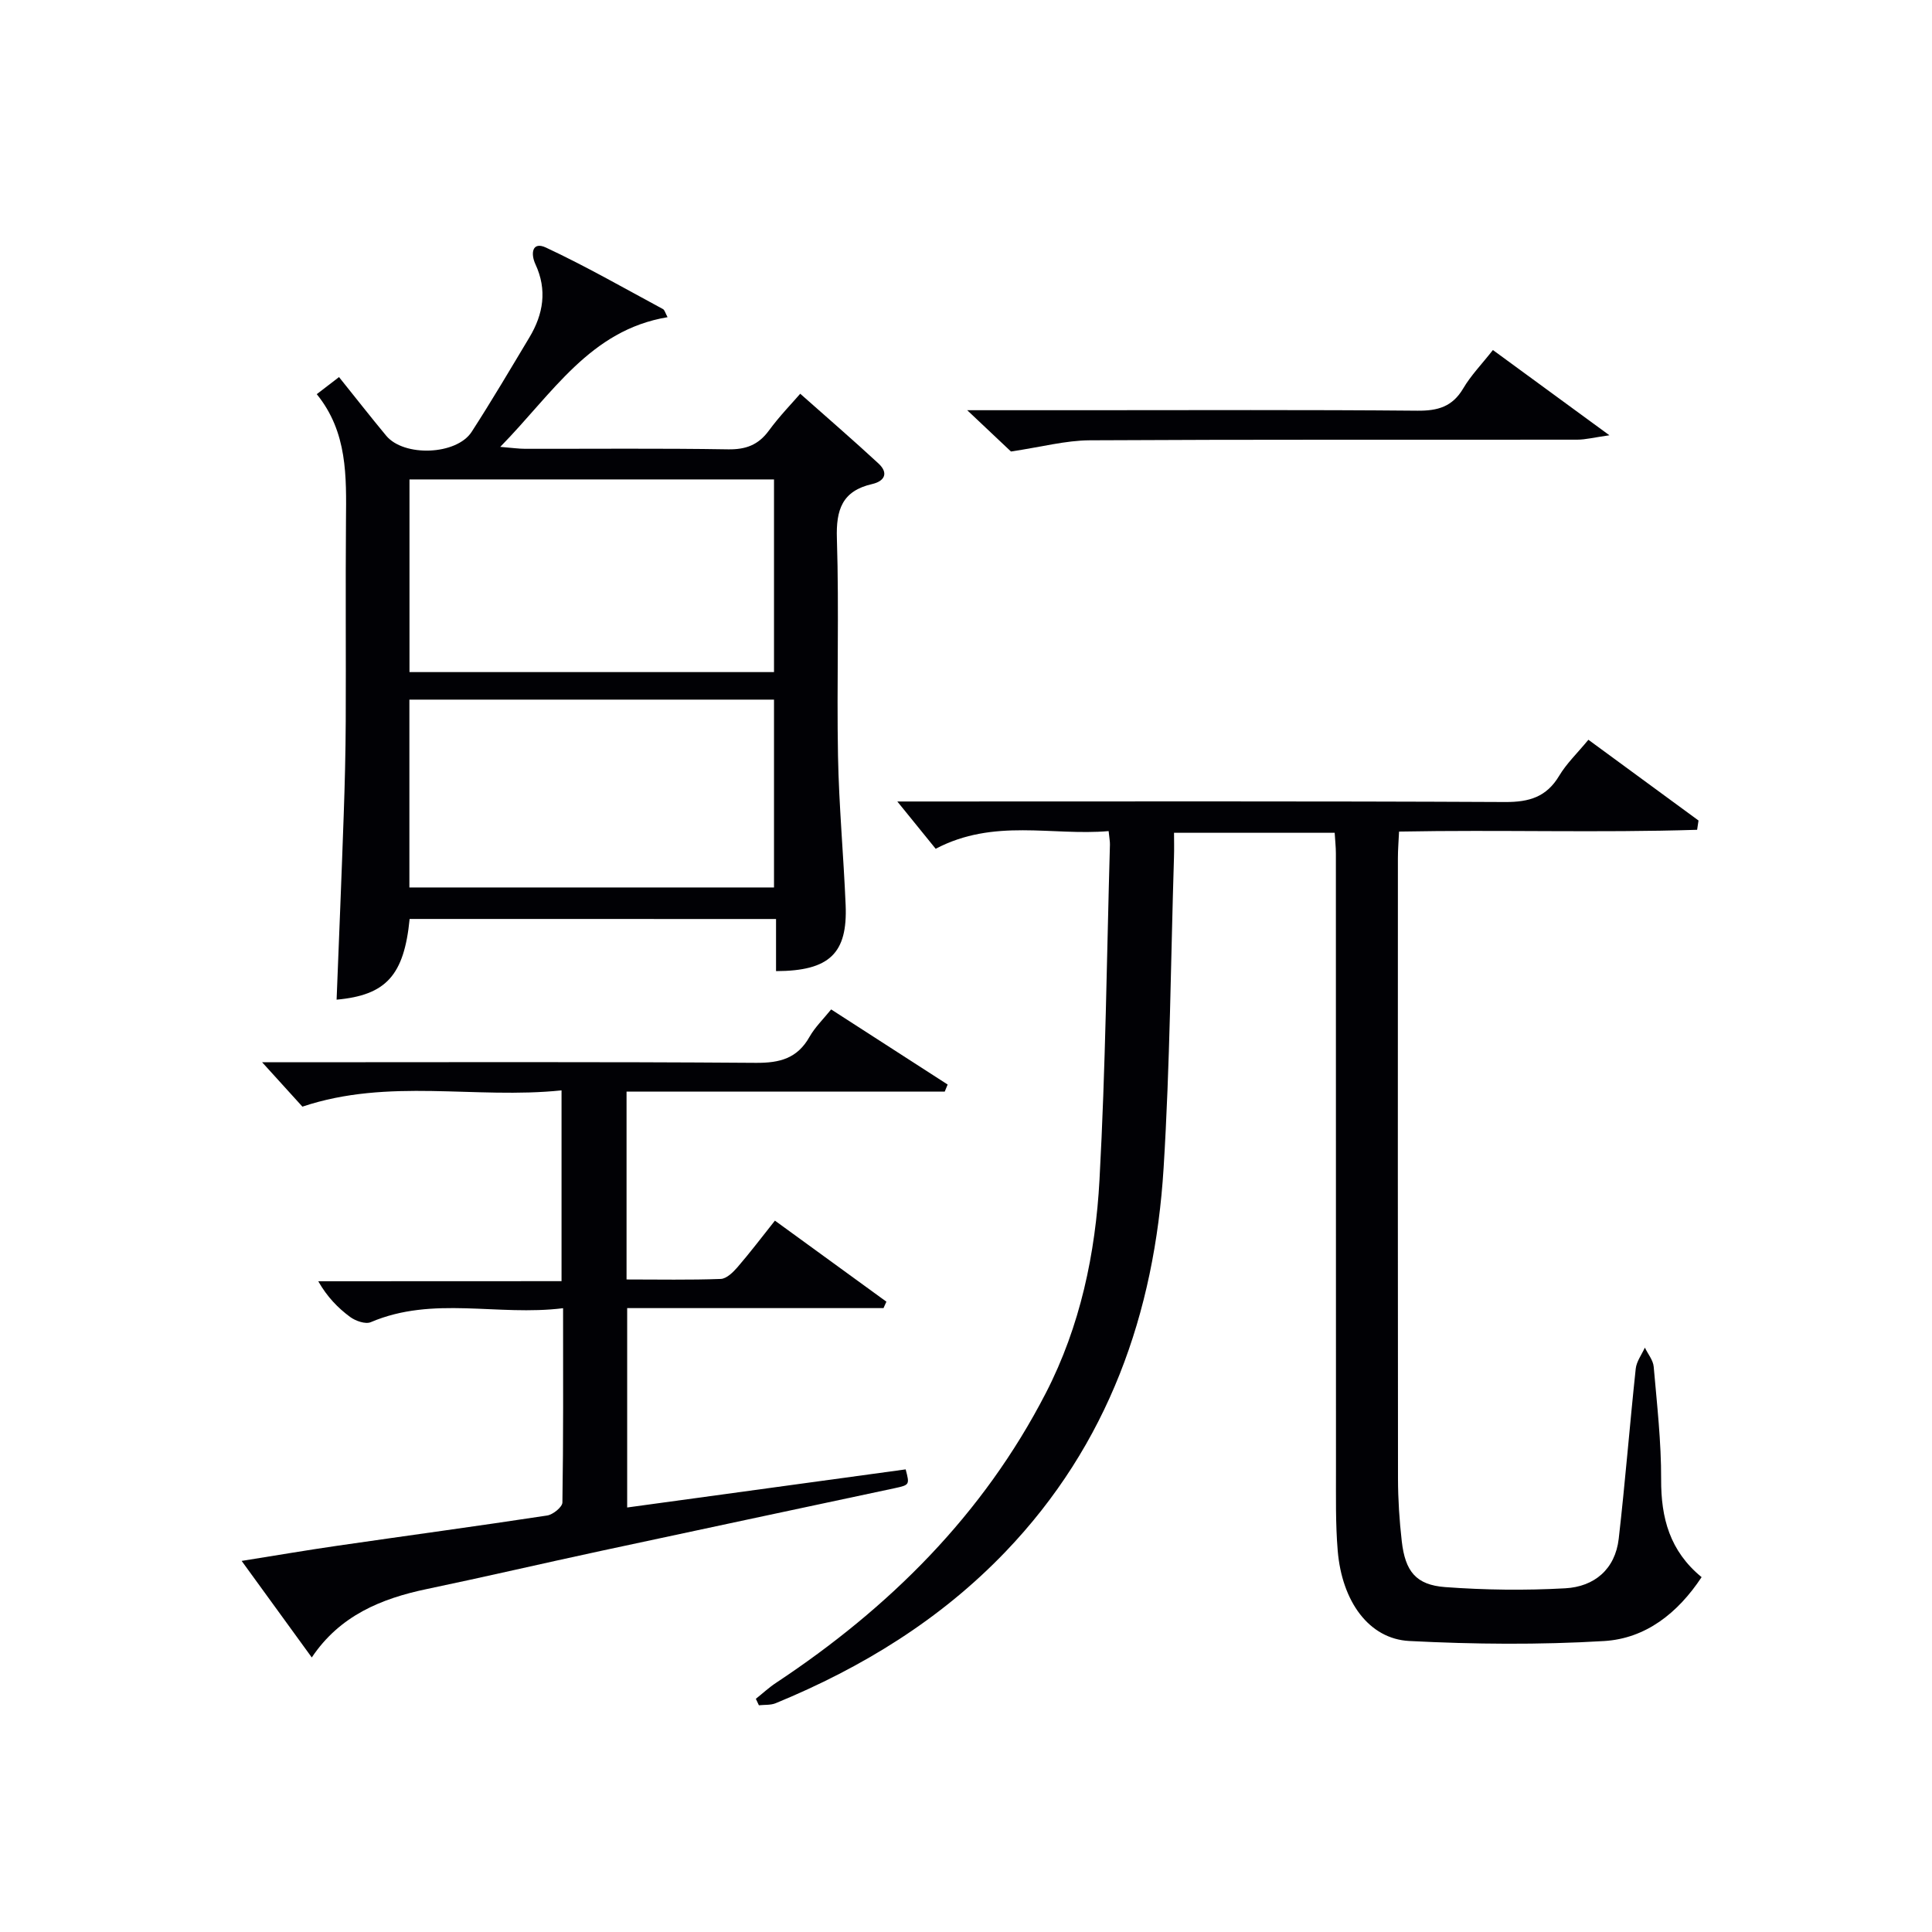
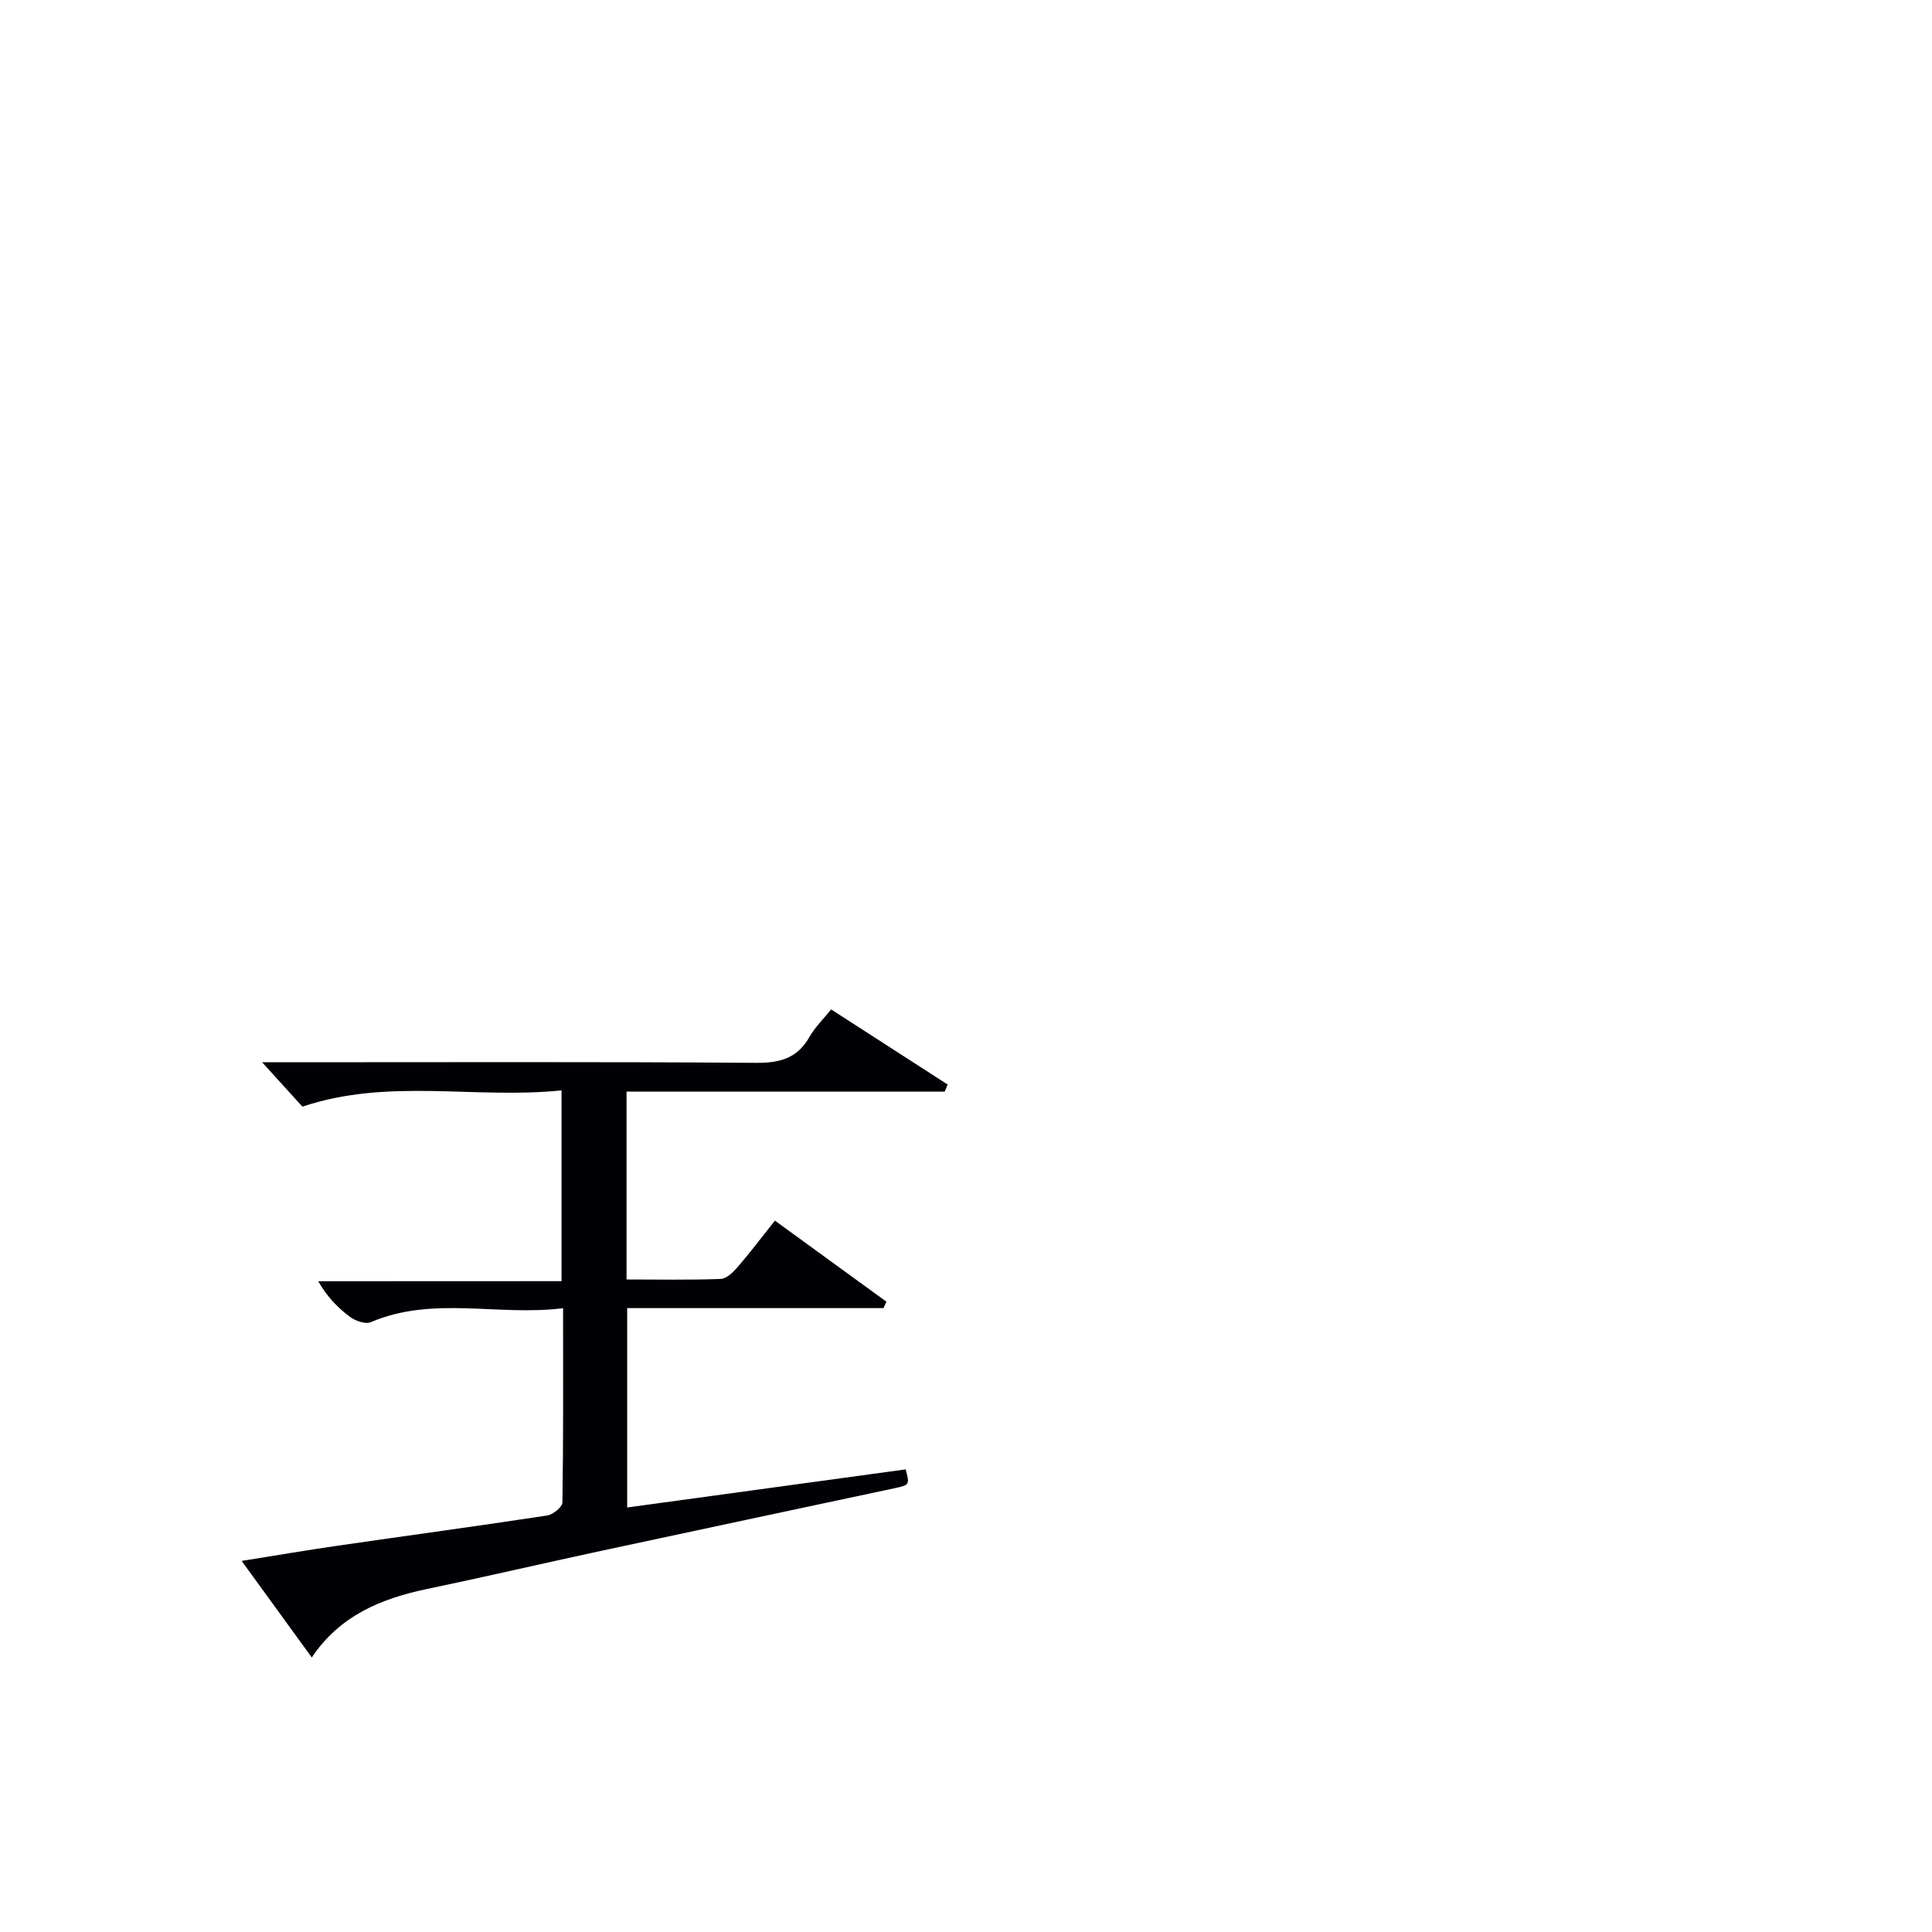
<svg xmlns="http://www.w3.org/2000/svg" enable-background="new 0 0 400 400" viewBox="0 0 400 400">
  <g fill="#010105">
-     <path d="m156.49 351.72c1.4-1.11 2.71-2.34 4.2-3.32 23.43-15.52 42.85-34.78 55.84-59.99 7.13-13.84 10.28-28.87 11.11-44.18 1.26-23.09 1.5-46.23 2.16-69.35.02-.65-.12-1.31-.27-2.81-11.72 1.02-23.71-2.7-35.81 3.66-2.46-3.04-5.13-6.33-7.94-9.79h4.88c40.33 0 80.66-.09 120.99.11 4.97.02 8.54-1.05 11.16-5.43 1.51-2.53 3.73-4.65 6.05-7.46 7.71 5.65 15.25 11.19 22.8 16.72-.1.64-.19 1.28-.29 1.92-20.38.65-40.8-.03-61.71.37-.09 1.94-.24 3.72-.24 5.5-.01 42.83-.03 85.66.02 128.49.01 4.31.29 8.64.78 12.93.71 6.24 2.94 9.05 8.98 9.5 8.25.61 16.6.71 24.86.25 6.03-.33 10.35-3.94 11.08-10.27 1.34-11.71 2.27-23.47 3.52-35.19.16-1.51 1.24-2.92 1.89-4.37.63 1.32 1.71 2.59 1.83 3.95.68 7.78 1.57 15.58 1.54 23.36-.03 7.95 1.78 14.8 8.38 20.21-4.93 7.46-11.59 12.71-20.19 13.23-13.4.8-26.91.68-40.33-.01-8.34-.43-13.94-8.16-14.82-18.69-.47-5.59-.35-11.25-.36-16.87-.02-42.5-.01-84.99-.02-127.49 0-1.31-.15-2.62-.25-4.28-10.93 0-21.67 0-33.26 0 0 1.6.05 3.34-.01 5.08-.67 21.45-.82 42.94-2.15 64.35-1.87 30.05-11.47 57.23-32.73 79.42-13.47 14.05-29.69 24-47.58 31.36-1.04.43-2.31.3-3.48.43-.21-.44-.42-.89-.63-1.34z" />
-     <path d="m84.81 190.26c-1.15 11.69-4.88 15.78-15.12 16.71.5-12.76 1.03-25.48 1.47-38.2.23-6.48.39-12.97.42-19.45.06-13.83-.06-27.66.05-41.48.08-9.19.35-18.36-6.05-26.23 1.66-1.28 2.95-2.26 4.61-3.54 3.36 4.18 6.5 8.2 9.76 12.13 3.68 4.44 14.57 4.04 17.7-.79 4.15-6.42 8.03-13.01 11.96-19.56 2.89-4.82 3.71-9.83 1.25-15.13-1.04-2.24-.68-4.79 2.16-3.47 8.26 3.86 16.2 8.41 24.24 12.74.35.19.48.81.95 1.68-16.07 2.68-23.75 15.76-34.64 26.85 2.47.2 3.82.4 5.16.4 13.99.02 27.99-.12 41.98.11 3.69.06 6.28-.89 8.47-3.87 2.23-3.04 4.88-5.76 6.5-7.64 5.57 4.94 10.97 9.6 16.2 14.44 2.13 1.97 1.29 3.66-1.32 4.26-6.19 1.42-7.49 5.29-7.29 11.3.47 14.98-.05 29.99.23 44.98.19 10.29 1.15 20.57 1.58 30.86.42 10.01-3.32 13.67-14.41 13.7 0-3.52 0-7.07 0-10.79-25.7-.01-50.63-.01-75.86-.01zm75.44-91c-25.28 0-50.21 0-75.47 0v39.89h75.47c0-13.52 0-26.61 0-39.89zm0 45.59c-25.42 0-50.44 0-75.49 0v38.89h75.49c0-12.94 0-25.69 0-38.89z" />
    <path d="m116.26 265.25c0-13.6 0-26.18 0-39.5-17.89 1.86-35.76-2.63-53.65 3.37-2.39-2.63-5.24-5.77-8.34-9.19h5.25c32.32 0 64.65-.12 96.97.12 4.99.04 8.6-.93 11.12-5.4 1.12-1.97 2.82-3.62 4.47-5.66 8.22 5.3 16.17 10.42 24.12 15.55-.2.49-.4.97-.6 1.46-21.86 0-43.72 0-65.88 0v38.9c6.64 0 13.08.13 19.5-.11 1.19-.04 2.55-1.37 3.46-2.42 2.6-3.01 5.01-6.19 7.76-9.65 7.81 5.68 15.45 11.23 23.08 16.78-.2.44-.4.89-.6 1.33-17.55 0-35.1 0-53.07 0v41.28c19.31-2.64 38.49-5.27 57.66-7.89.83 3.18.84 3.22-2.3 3.9-20.27 4.33-40.55 8.62-60.81 12.98-12 2.58-23.96 5.37-35.97 7.88-9.55 1.99-18.09 5.53-23.88 14.18-4.8-6.61-9.38-12.92-14.52-19.99 7.04-1.12 13.45-2.22 19.89-3.15 14.45-2.1 28.92-4.05 43.36-6.25 1.21-.18 3.14-1.75 3.16-2.69.21-13.12.14-26.25.14-40.23-13.59 1.69-26.92-2.61-39.81 2.89-1.1.47-3.15-.25-4.27-1.07-2.53-1.87-4.76-4.15-6.61-7.4 16.63-.02 33.28-.02 50.37-.02z" />
-     <path d="m200.25 84.93h24.27c22.98 0 45.96-.11 68.94.1 4.23.04 7.25-.82 9.49-4.62 1.58-2.69 3.82-4.98 6.14-7.94 7.74 5.66 15.28 11.18 24.12 17.65-3.15.44-4.92.91-6.69.91-33.64.04-67.27-.06-100.91.13-4.99.03-9.98 1.38-16.3 2.32-1.83-1.72-4.93-4.65-9.06-8.55z" />
  </g>
</svg>